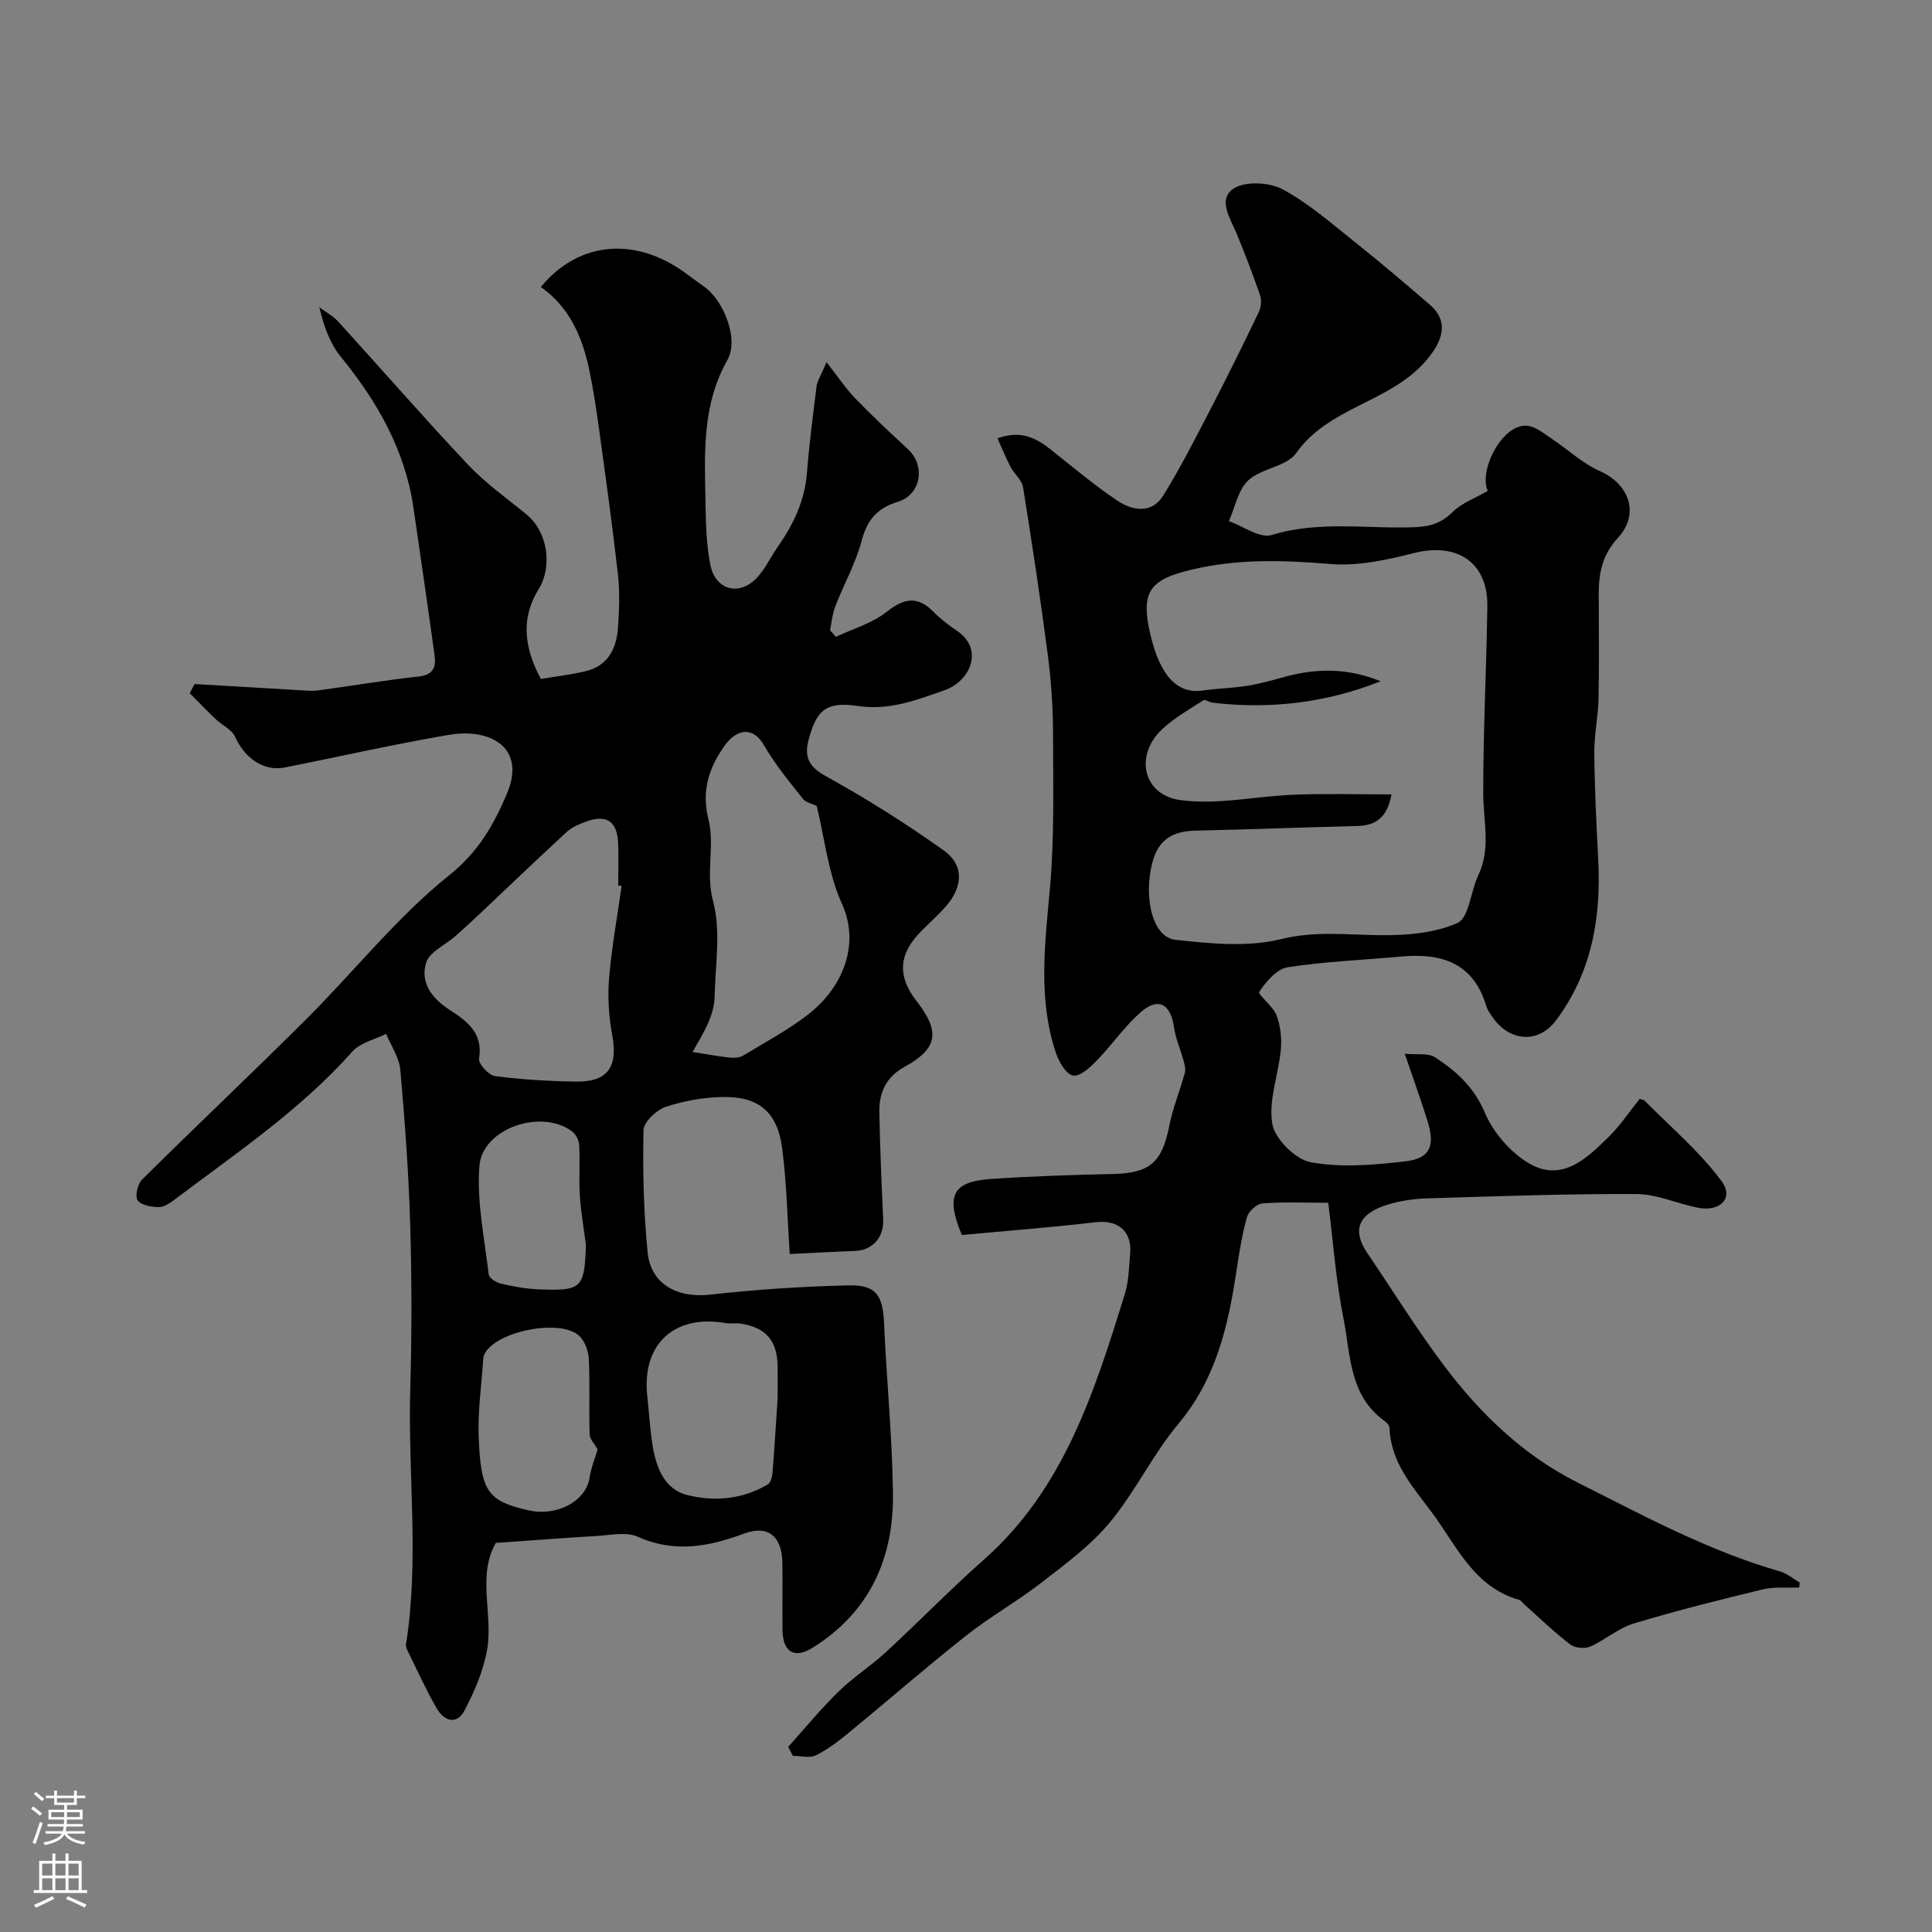
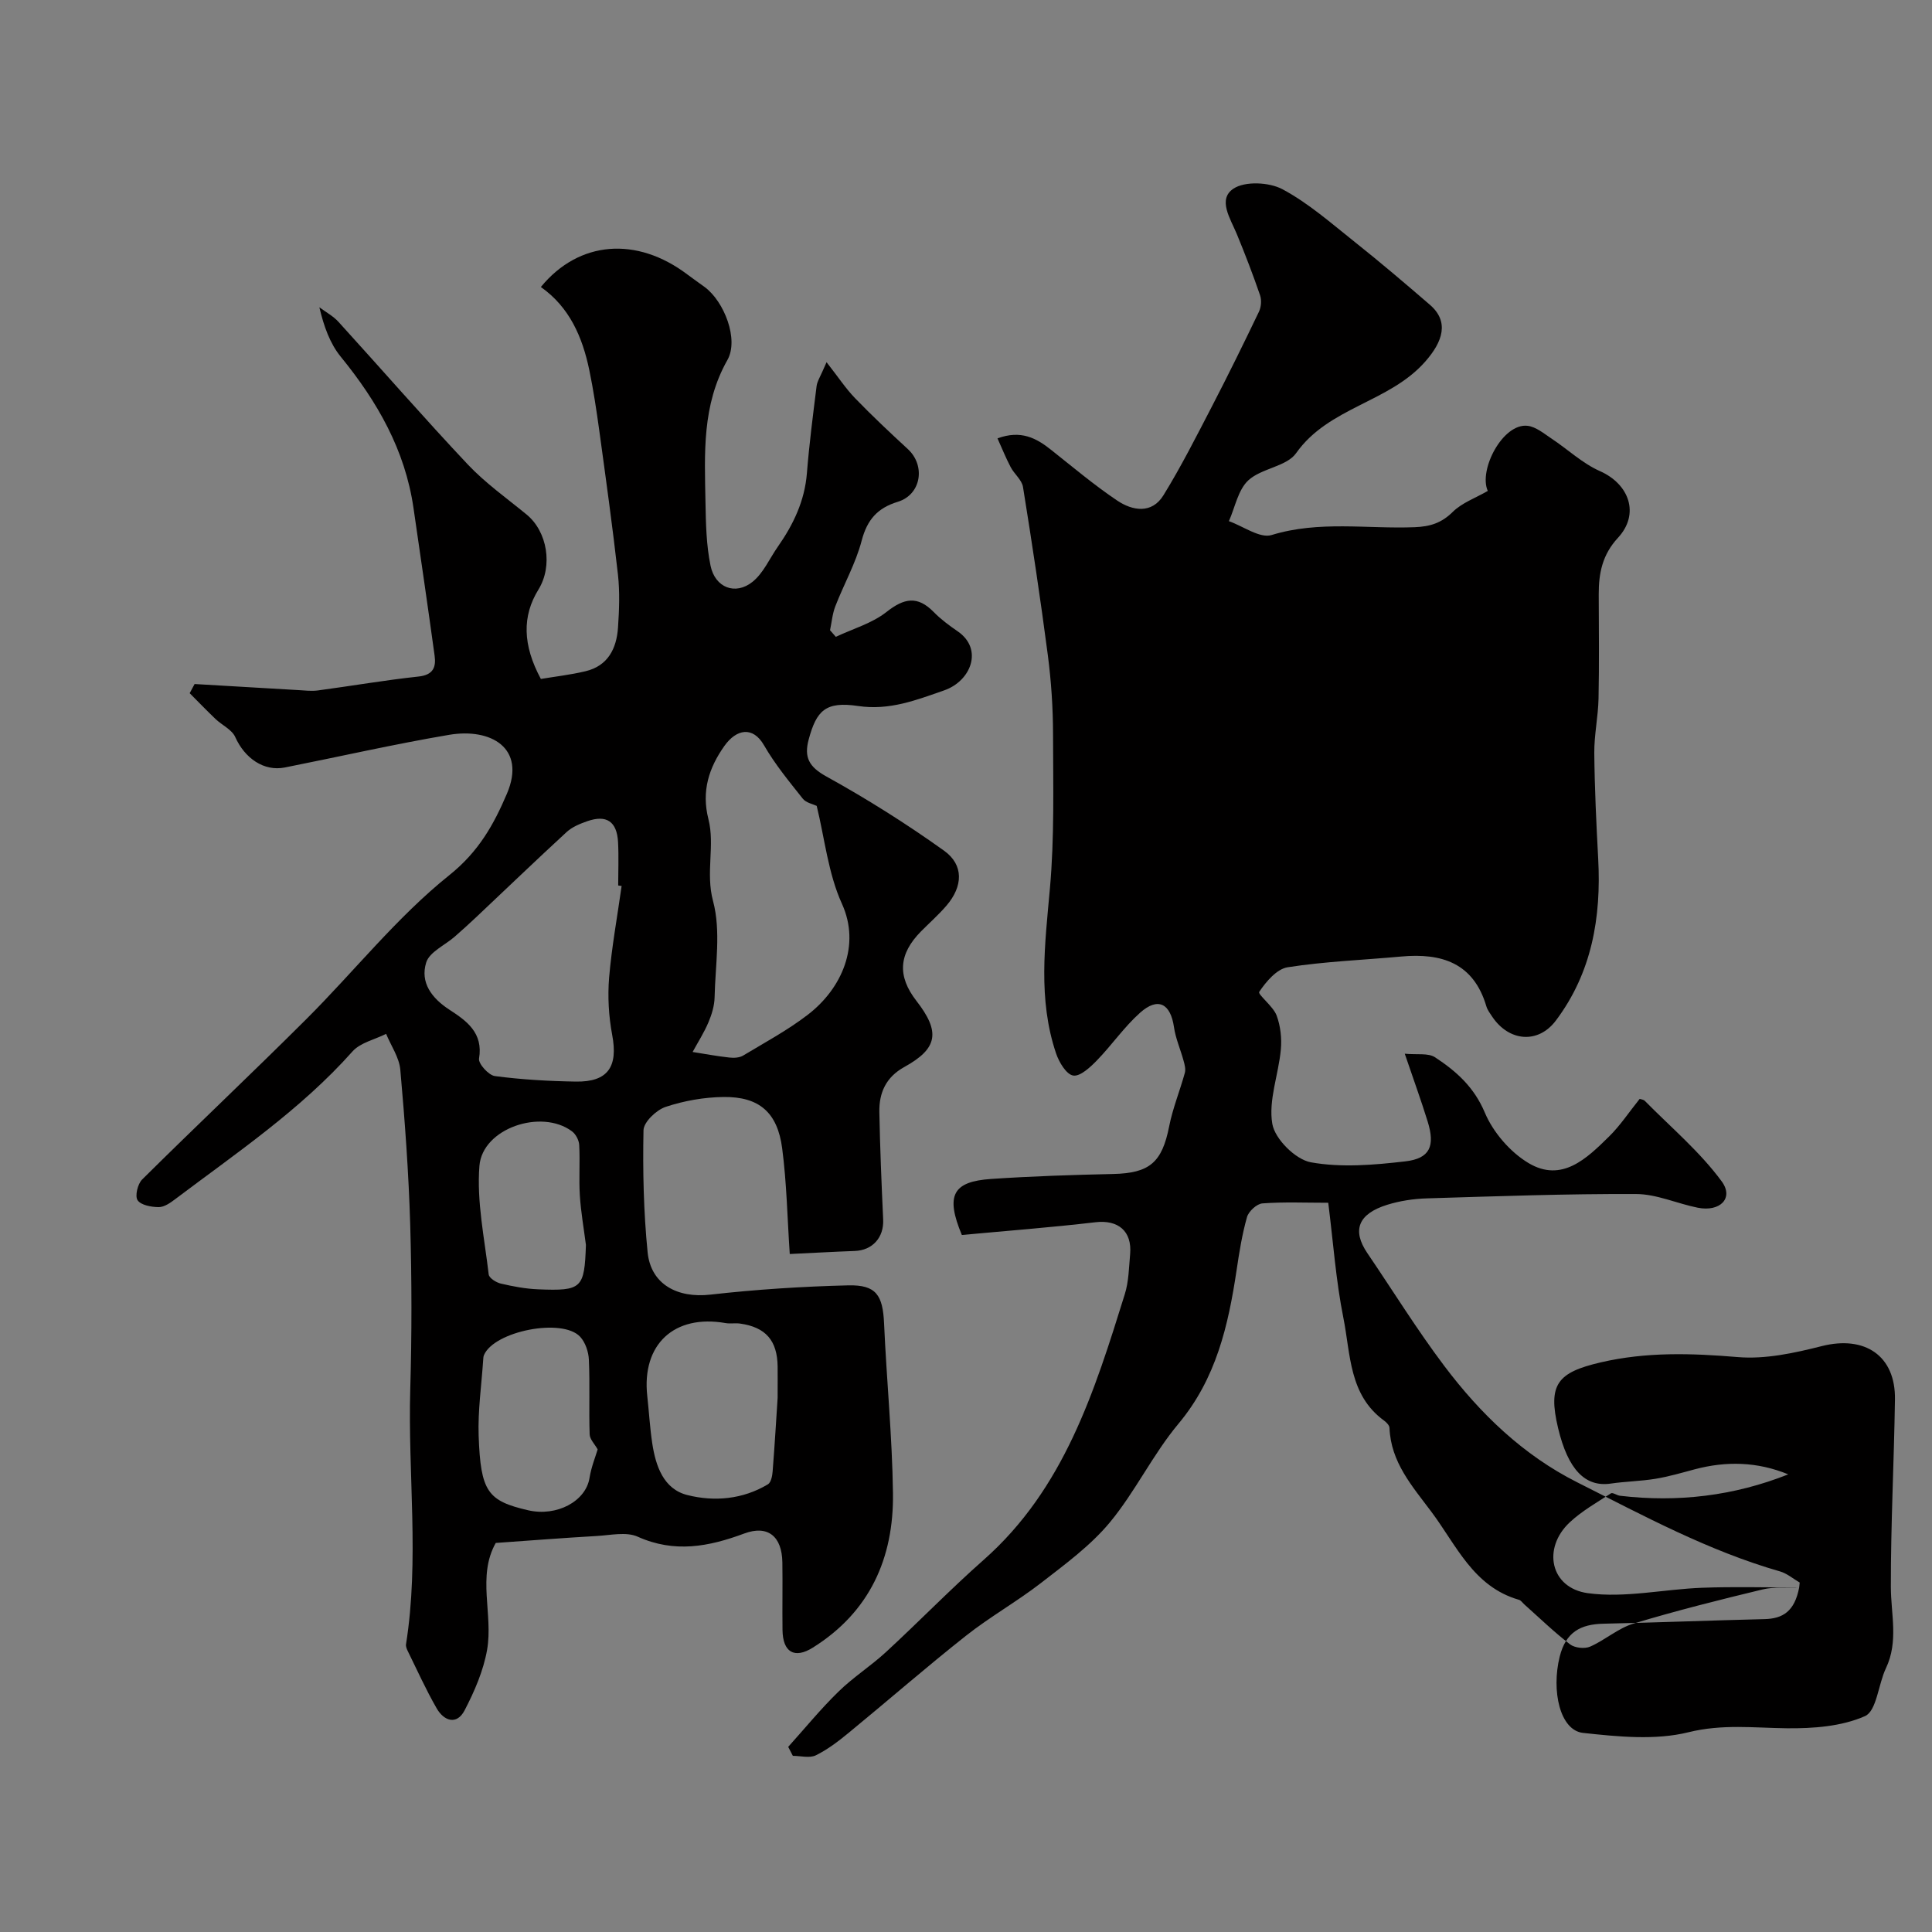
<svg xmlns="http://www.w3.org/2000/svg" enable-background="new 0 0 400 400" viewBox="0 0 400 400">
  <rect x="0" y="0" width="400" height="400" fill="#808080" stroke="none" />
  <path d="m163.51 259.63c-.5-7.44-.63-14.71-1.57-21.88-.97-7.45-4.78-10.72-12.15-10.63-4.02.05-8.17.78-11.98 2.05-1.92.64-4.54 3.13-4.58 4.83-.17 8.41.02 16.88.85 25.25.66 6.68 6.19 9.56 12.98 8.79 9.47-1.07 19.03-1.69 28.56-1.92 5.81-.14 7.16 2.06 7.42 7.92.52 11.7 1.68 23.38 1.84 35.08.19 13.43-4.79 24.62-16.59 32-3.81 2.39-6.22.95-6.28-3.64-.06-4.66.04-9.33-.03-14-.08-5.4-3-7.8-7.9-5.98-7.34 2.73-14.42 4.08-22.04.66-2.37-1.07-5.64-.31-8.48-.15-6.92.4-13.83.94-20.92 1.44-3.9 6.91-.51 14.75-1.79 22.11-.76 4.34-2.61 8.61-4.66 12.55-1.63 3.12-4.28 2.21-5.79-.43-2.2-3.82-4.02-7.87-5.97-11.83-.21-.43-.44-.97-.37-1.41 2.79-17.56.37-35.22.88-52.82.33-11.35.32-22.73-.01-34.08-.32-10.7-1.1-21.41-2.05-32.07-.23-2.54-1.92-4.95-2.94-7.42-2.36 1.19-5.34 1.81-6.97 3.65-10.72 12.05-23.99 20.99-36.72 30.59-1 .76-2.26 1.64-3.4 1.63-1.52-.01-3.66-.4-4.36-1.42-.59-.86.01-3.37.93-4.29 11.26-11.16 22.79-22.03 34.01-33.22 9.92-9.9 18.74-21.1 29.59-29.79 6.09-4.87 9.21-10.49 11.94-16.89 4.03-9.46-3.34-13.63-11.98-12.17-11.39 1.93-22.67 4.51-34.01 6.76-4.34.86-8.3-1.91-10.27-6.31-.69-1.54-2.74-2.45-4.08-3.73-1.82-1.74-3.57-3.56-5.35-5.34.34-.63.68-1.26 1.02-1.9 7.17.42 14.35.85 21.52 1.26 1.33.08 2.69.24 3.99.07 6.95-.93 13.88-2.13 20.85-2.88 3.05-.33 3.66-1.93 3.33-4.33-1.4-10.19-2.89-20.38-4.37-30.56-1.74-12.01-7.49-22.04-15.05-31.31-2.25-2.75-3.51-6.31-4.44-10.25 1.34 1 2.88 1.82 3.98 3.04 8.93 9.81 17.64 19.83 26.74 29.49 3.64 3.86 8.06 6.99 12.18 10.37 4.31 3.53 5.48 10.64 2.46 15.54-3.39 5.49-3.3 11.45.5 18.51 2.97-.5 6.16-.86 9.25-1.6 4.65-1.11 6.42-4.7 6.72-9.02.25-3.65.39-7.37-.01-10.99-1.12-9.97-2.51-19.9-3.87-29.84-.58-4.2-1.21-8.4-2.07-12.54-1.42-6.81-4.09-12.98-10.02-17.16 7.88-9.61 19.86-10.54 30.39-2.55 1.17.89 2.39 1.71 3.57 2.59 4 2.99 7.07 10.82 4.66 15.08-5.29 9.35-4.72 19.34-4.54 29.35.08 4.42.16 8.93 1.05 13.23.94 4.56 5.14 6.18 8.68 3.35 2.27-1.81 3.54-4.85 5.28-7.32 3.2-4.58 5.53-9.45 5.99-15.17.48-6.04 1.26-12.05 2.01-18.06.13-1.01.79-1.95 2.06-4.93 2.46 3.14 4 5.49 5.92 7.47 3.51 3.63 7.19 7.09 10.91 10.52s2.77 9.43-2.08 10.91c-4.22 1.29-6.34 3.71-7.48 8.04-1.22 4.68-3.69 9.03-5.45 13.58-.61 1.56-.75 3.31-1.1 4.97.4.46.8.92 1.2 1.37 3.53-1.67 7.5-2.79 10.49-5.15 3.64-2.87 6.42-3.41 9.77.01 1.48 1.51 3.22 2.8 4.97 4 5.34 3.67 2.77 10.28-2.79 12.22-5.74 1.99-11.29 4.21-17.83 3.24-6.72-1-8.61.92-10.23 6.93-.99 3.68.04 5.66 3.66 7.66 8.39 4.64 16.56 9.78 24.36 15.36 4.15 2.97 3.92 7.41.5 11.39-1.62 1.89-3.51 3.55-5.27 5.33-4.63 4.69-4.93 9.24-.96 14.36 5.01 6.44 4.47 9.87-2.49 13.71-3.8 2.1-5.24 5.33-5.17 9.32.14 7.43.45 14.85.79 22.27.17 3.72-2.22 6.38-5.91 6.5-4.45.16-8.87.42-13.43.63zm-34.81-76.2c-.24-.03-.47-.07-.71-.1 0-3 .13-6.01-.03-9-.24-4.26-2.39-5.7-6.37-4.31-1.51.53-3.12 1.18-4.27 2.24-6.32 5.81-12.51 11.77-18.76 17.66-1.44 1.36-2.92 2.69-4.41 4-2.03 1.78-5.23 3.17-5.91 5.35-1.29 4.15 1.13 7.4 4.85 9.81 3.52 2.28 6.99 4.76 6.09 10.09-.18 1.05 1.99 3.45 3.28 3.62 5.54.73 11.15 1.05 16.75 1.14 6.67.11 8.78-3.08 7.54-9.65-.73-3.87-.96-7.96-.64-11.88.54-6.34 1.7-12.64 2.59-18.97zm40.39-16.58c-.79-.38-2.21-.64-2.88-1.49-2.83-3.57-5.77-7.13-8.03-11.06-2.3-4-5.71-3.38-8.21.15-3.18 4.5-4.78 9.31-3.3 15.14 1.39 5.45-.62 11.08.96 16.97 1.67 6.23.46 13.26.32 19.94-.04 1.73-.59 3.54-1.27 5.15-.9 2.13-2.17 4.11-3.28 6.15 2.52.4 5.03.87 7.57 1.15.95.11 2.12.06 2.89-.41 4.53-2.72 9.23-5.25 13.4-8.46 7.09-5.45 10.94-14.41 7.06-22.95-2.86-6.28-3.58-13.55-5.23-20.28zm-8.09 122.57c0-3.15.02-4.81 0-6.48-.06-5.4-2.47-8.17-7.79-8.91-.98-.14-2.02.07-2.99-.1-10.64-1.87-17.39 4.41-16.21 15.1.36 3.26.54 6.54 1.03 9.78.71 4.72 2.34 9.5 7.29 10.73 5.58 1.4 11.46.89 16.66-2.23.63-.38.9-1.69.97-2.6.44-5.58.77-11.18 1.04-15.29zm-37.26 10.66c-.61-1.09-1.63-2.09-1.66-3.12-.17-5.15.07-10.31-.16-15.45-.07-1.63-.73-3.59-1.81-4.75-3.69-3.97-17.81-1.16-19.91 3.8-.13.3-.14.65-.16.98-.35 5.25-1.12 10.51-.94 15.74.41 11.57 1.87 13.46 10.22 15.4 5.95 1.38 11.95-1.85 12.73-6.67.36-2.27 1.25-4.44 1.69-5.93zm-2.43-42.33c-.44-3.41-1.04-6.81-1.26-10.23-.22-3.47.06-6.98-.13-10.46-.05-.99-.71-2.25-1.51-2.84-6.34-4.72-18.53-.62-19.15 7.16-.59 7.4 1.05 15 1.92 22.48.09.75 1.56 1.68 2.54 1.9 2.53.59 5.13 1.08 7.72 1.18 9.05.37 9.56-.2 9.87-9.19z" fill="#010000" />
-   <path d="m372.5 328.67c-2.54.11-5.17-.17-7.59.41-8.95 2.16-17.9 4.4-26.72 7.07-3.18.96-5.88 3.41-8.98 4.77-1.13.49-3.17.27-4.14-.47-3.32-2.55-6.34-5.48-9.47-8.27-.37-.33-.69-.84-1.12-.96-9.46-2.72-12.93-11.29-18.15-18.25-3.97-5.31-8.38-10.24-8.65-17.35-.02-.52-.63-1.14-1.12-1.5-7.3-5.3-6.92-13.77-8.43-21.28-1.54-7.68-2.09-15.55-3.13-23.82-4.72 0-9.2-.2-13.63.13-1.17.09-2.85 1.64-3.19 2.83-1.02 3.59-1.61 7.32-2.16 11.02-1.72 11.46-4.23 22.44-12.04 31.78-5.3 6.34-8.94 14.07-14.21 20.43-3.99 4.8-9.23 8.64-14.22 12.51-5.02 3.89-10.61 7.03-15.59 10.97-8.21 6.49-16.11 13.39-24.2 20.03-2.14 1.76-4.39 3.49-6.85 4.7-1.29.63-3.15.11-4.76.11-.32-.62-.64-1.24-.96-1.86 3.45-3.83 6.72-7.84 10.4-11.43 3.03-2.97 6.68-5.29 9.81-8.17 6.83-6.29 13.3-12.97 20.26-19.12 16.66-14.71 22.94-34.86 29.22-55.01.82-2.62.85-5.5 1.1-8.27.43-4.8-2.5-7.16-7.16-6.62-9.3 1.09-18.64 1.8-27.68 2.64-3.43-8.22-1.88-11.06 6.05-11.6 8.41-.57 16.85-.84 25.29-1.03 7.54-.17 10.11-2.4 11.58-9.85.74-3.76 2.23-7.38 3.25-11.09.21-.76-.04-1.72-.27-2.53-.63-2.32-1.64-4.57-1.98-6.93-.71-4.9-3.31-6.29-7.01-2.99-3.3 2.94-5.86 6.7-8.96 9.89-1.37 1.41-3.47 3.36-4.9 3.12-1.42-.24-2.93-2.76-3.54-4.58-3.79-11.22-2.31-22.61-1.28-34.11.95-10.6.67-21.33.65-32-.01-5.43-.37-10.9-1.07-16.29-1.52-11.65-3.28-23.28-5.15-34.88-.24-1.47-1.81-2.68-2.56-4.12-1-1.9-1.8-3.91-2.72-5.94 4.87-1.79 8.06-.05 11.13 2.4 4.49 3.56 8.89 7.27 13.63 10.46 3.19 2.15 7.19 2.83 9.6-1.08 3.66-5.94 6.82-12.2 10.04-18.4 3.36-6.48 6.58-13.03 9.73-19.6.46-.97.58-2.39.24-3.39-1.47-4.28-3.1-8.52-4.83-12.71-1.32-3.18-4.01-7.17-.69-9.38 2.39-1.59 7.4-1.35 10.15.12 5.41 2.89 10.15 7.09 15.01 10.95 5.27 4.19 10.4 8.56 15.5 12.96 4.07 3.5 2.69 7.63-.93 11.75-7.47 8.52-20 9.41-26.76 18.99-1.97 2.78-7.15 3.1-9.88 5.61-2.13 1.97-2.75 5.58-4.03 8.46 2.98 1.05 6.42 3.62 8.85 2.87 9.84-3.02 19.77-1.23 29.63-1.62 3.19-.13 5.53-.86 7.86-3.16 1.92-1.9 4.74-2.89 7.26-4.35-1.96-4.32 3.11-14.08 8.24-13.48 1.73.2 3.38 1.6 4.95 2.64 3.37 2.23 6.41 5.14 10.03 6.74 6.1 2.7 8.29 8.9 3.72 13.82-3.23 3.49-3.98 7.33-3.97 11.68.02 7.19.11 14.39-.04 21.58-.08 3.77-.91 7.52-.88 11.28.07 7.31.42 14.62.81 21.92.65 12.11-1.32 23.57-8.76 33.47-3.7 4.92-9.75 4.34-13.19-.81-.45-.67-.97-1.36-1.2-2.12-2.65-9-9.27-11.09-17.64-10.32-7.84.72-15.74 1.01-23.5 2.22-2.25.35-4.47 2.97-5.89 5.09-.36.53 2.88 2.98 3.59 4.87.82 2.19 1.1 4.78.88 7.12-.48 5.16-2.6 10.48-1.76 15.35.54 3.14 4.8 7.37 7.97 7.95 6.31 1.14 13.08.56 19.55-.19 5.13-.59 6.22-3.17 4.64-8.26-1.33-4.31-2.88-8.55-4.74-14.03 2.54.25 4.85-.19 6.27.74 4.36 2.86 8.07 6.14 10.3 11.44 1.72 4.09 5.26 8.2 9.07 10.47 6.89 4.09 12.05-.97 16.66-5.51 2.32-2.28 4.14-5.06 6.34-7.79.28.1.79.14 1.06.41 5.4 5.48 11.41 10.53 15.92 16.67 2.57 3.5-.37 6.38-4.98 5.45-4.28-.86-8.5-2.82-12.75-2.83-14.43-.06-28.86.46-43.29.9-2.75.08-5.59.51-8.21 1.32-6.06 1.88-7.34 5.29-4.14 10.01 5.3 7.8 10.27 15.85 15.94 23.37 7.46 9.89 16.3 18.44 27.52 24.09 13.67 6.88 27.16 14.2 42 18.45 1.45.42 2.71 1.52 4.06 2.3-.03.3-.07.66-.11 1.02zm-84.39-164.2c-.95 4.97-3.4 6.46-7.19 6.55-11.1.27-22.19.71-33.29.95-4.79.1-7.84 1.73-9.11 6.85-1.74 7.05.06 15.24 4.85 15.76 7.23.78 14.94 1.57 21.83-.14 7.01-1.73 13.53-.9 20.34-.82 5.45.06 11.36-.37 16.2-2.52 2.42-1.08 2.74-6.57 4.33-9.91 2.64-5.55 1.03-11.19 1.02-16.86-.02-12.93.66-25.86.85-38.79.14-9.07-6.25-13.3-15.16-11.04-5.65 1.43-11.67 2.75-17.38 2.27-9.59-.8-18.9-1.11-28.4 1.1-8.93 2.08-10.97 4.53-8.8 13.62 2.05 8.57 5.6 12.24 10.89 11.47 3.07-.45 6.2-.49 9.25-.99 2.74-.45 5.44-1.24 8.13-1.96 6.54-1.74 12.98-1.59 19.38 1.04-11.27 4.47-22.88 5.84-34.84 4.43-.65-.08-1.51-.73-1.87-.5-2.92 1.9-6.02 3.65-8.54 6.01-5.72 5.35-4.03 13.59 3.76 14.66 7.69 1.05 15.75-.83 23.66-1.12 6.53-.25 13.04-.06 20.09-.06z" fill="#010000" />
+   <path d="m372.5 328.67c-2.54.11-5.17-.17-7.59.41-8.95 2.16-17.9 4.4-26.72 7.07-3.18.96-5.88 3.41-8.98 4.77-1.13.49-3.17.27-4.14-.47-3.32-2.55-6.34-5.48-9.47-8.27-.37-.33-.69-.84-1.12-.96-9.46-2.72-12.93-11.29-18.15-18.25-3.97-5.31-8.38-10.24-8.65-17.35-.02-.52-.63-1.14-1.12-1.5-7.3-5.3-6.92-13.77-8.43-21.28-1.54-7.68-2.09-15.55-3.13-23.82-4.72 0-9.2-.2-13.63.13-1.17.09-2.85 1.64-3.19 2.83-1.02 3.59-1.61 7.32-2.16 11.02-1.72 11.46-4.23 22.44-12.04 31.78-5.3 6.34-8.94 14.07-14.21 20.43-3.99 4.8-9.23 8.64-14.22 12.51-5.02 3.89-10.61 7.03-15.59 10.97-8.21 6.49-16.11 13.39-24.2 20.03-2.14 1.76-4.39 3.49-6.85 4.7-1.29.63-3.15.11-4.76.11-.32-.62-.64-1.24-.96-1.86 3.45-3.83 6.72-7.84 10.4-11.43 3.03-2.97 6.68-5.29 9.81-8.17 6.83-6.29 13.3-12.97 20.26-19.12 16.66-14.71 22.94-34.86 29.22-55.01.82-2.62.85-5.5 1.1-8.27.43-4.8-2.5-7.16-7.16-6.62-9.3 1.09-18.64 1.8-27.68 2.64-3.43-8.22-1.88-11.06 6.05-11.6 8.41-.57 16.85-.84 25.29-1.03 7.54-.17 10.11-2.4 11.58-9.85.74-3.76 2.23-7.38 3.25-11.09.21-.76-.04-1.72-.27-2.53-.63-2.32-1.64-4.57-1.98-6.93-.71-4.9-3.31-6.29-7.01-2.99-3.3 2.94-5.86 6.7-8.96 9.89-1.37 1.41-3.47 3.36-4.9 3.12-1.42-.24-2.93-2.76-3.54-4.58-3.79-11.22-2.31-22.61-1.28-34.11.95-10.6.67-21.33.65-32-.01-5.43-.37-10.9-1.07-16.29-1.52-11.65-3.28-23.28-5.15-34.88-.24-1.47-1.81-2.68-2.56-4.12-1-1.9-1.8-3.91-2.72-5.94 4.87-1.79 8.06-.05 11.13 2.4 4.49 3.56 8.89 7.27 13.63 10.46 3.19 2.15 7.19 2.83 9.6-1.08 3.66-5.94 6.82-12.2 10.04-18.4 3.36-6.48 6.58-13.03 9.73-19.6.46-.97.58-2.39.24-3.39-1.47-4.28-3.1-8.52-4.83-12.71-1.32-3.18-4.01-7.17-.69-9.38 2.39-1.59 7.4-1.35 10.15.12 5.41 2.89 10.15 7.09 15.01 10.95 5.27 4.19 10.4 8.56 15.5 12.96 4.07 3.5 2.69 7.63-.93 11.75-7.47 8.52-20 9.41-26.76 18.99-1.97 2.78-7.15 3.1-9.88 5.61-2.13 1.97-2.75 5.58-4.03 8.46 2.98 1.05 6.42 3.62 8.85 2.87 9.84-3.02 19.77-1.23 29.63-1.62 3.19-.13 5.53-.86 7.86-3.16 1.92-1.9 4.74-2.89 7.26-4.35-1.96-4.32 3.11-14.08 8.24-13.48 1.73.2 3.38 1.6 4.95 2.64 3.37 2.23 6.41 5.14 10.03 6.74 6.1 2.7 8.29 8.9 3.72 13.82-3.23 3.49-3.98 7.33-3.97 11.68.02 7.19.11 14.39-.04 21.58-.08 3.77-.91 7.52-.88 11.28.07 7.31.42 14.62.81 21.92.65 12.11-1.32 23.57-8.76 33.47-3.7 4.92-9.75 4.34-13.19-.81-.45-.67-.97-1.36-1.2-2.12-2.65-9-9.27-11.09-17.64-10.32-7.84.72-15.74 1.01-23.5 2.22-2.25.35-4.47 2.97-5.89 5.09-.36.53 2.88 2.98 3.59 4.87.82 2.19 1.1 4.78.88 7.12-.48 5.16-2.6 10.48-1.76 15.35.54 3.14 4.8 7.37 7.97 7.95 6.31 1.14 13.08.56 19.55-.19 5.13-.59 6.22-3.17 4.64-8.26-1.33-4.31-2.88-8.55-4.74-14.03 2.54.25 4.85-.19 6.27.74 4.36 2.86 8.07 6.14 10.3 11.44 1.72 4.09 5.26 8.2 9.07 10.47 6.89 4.09 12.05-.97 16.66-5.51 2.32-2.28 4.14-5.06 6.34-7.79.28.1.79.14 1.06.41 5.4 5.48 11.41 10.53 15.92 16.67 2.57 3.5-.37 6.38-4.98 5.45-4.28-.86-8.5-2.82-12.75-2.83-14.43-.06-28.86.46-43.29.9-2.75.08-5.59.51-8.21 1.32-6.06 1.88-7.34 5.29-4.14 10.01 5.3 7.8 10.27 15.85 15.94 23.37 7.46 9.89 16.3 18.44 27.52 24.09 13.67 6.88 27.16 14.2 42 18.45 1.45.42 2.71 1.52 4.06 2.3-.03.3-.07.66-.11 1.02zc-.95 4.97-3.4 6.46-7.19 6.55-11.1.27-22.19.71-33.29.95-4.79.1-7.84 1.73-9.11 6.85-1.74 7.05.06 15.24 4.85 15.76 7.23.78 14.94 1.57 21.83-.14 7.01-1.73 13.53-.9 20.34-.82 5.45.06 11.36-.37 16.2-2.52 2.42-1.08 2.74-6.57 4.33-9.91 2.64-5.55 1.03-11.19 1.02-16.86-.02-12.93.66-25.86.85-38.79.14-9.07-6.25-13.3-15.16-11.04-5.65 1.43-11.67 2.75-17.38 2.27-9.59-.8-18.9-1.11-28.4 1.1-8.93 2.08-10.97 4.53-8.8 13.62 2.05 8.57 5.6 12.24 10.89 11.47 3.07-.45 6.2-.49 9.25-.99 2.74-.45 5.44-1.24 8.13-1.96 6.54-1.74 12.98-1.59 19.38 1.04-11.27 4.47-22.88 5.84-34.84 4.43-.65-.08-1.51-.73-1.87-.5-2.92 1.9-6.02 3.65-8.54 6.01-5.72 5.35-4.03 13.59 3.76 14.66 7.69 1.05 15.75-.83 23.66-1.12 6.53-.25 13.04-.06 20.09-.06z" fill="#010000" />
  <g fill="#fbfafc">
-     <path d="m6.44 374.46.42-.45c.65.47 1.27.95 1.85 1.44l-.45.49c-.65-.56-1.25-1.06-1.82-1.48m.93 7.33-.63-.26c.55-1.36 1.05-2.8 1.52-4.33.19.1.38.19.59.27-.46 1.29-.95 2.73-1.48 4.32m-.38-10.38.44-.42c.43.34 1.01.82 1.74 1.44l-.49.49c-.53-.51-1.09-1.01-1.69-1.51m2.5.35h1.72v-1.04h.59v1.04h3.52v-1.04h.59v1.04h1.75v.53h-1.75v1.42h-2.03v.97h3.22v2.03h-3.24c0 .35-.01.66-.03.93h3.32v.53h-3.37c-.03.27-.08.58-.15.94h3.96v.53h-3.71c.67.92 1.93 1.48 3.79 1.68-.13.24-.23.44-.29.59-2.13-.38-3.48-1.08-4.04-2.12-.43.97-1.77 1.72-4.03 2.23-.09-.19-.2-.37-.33-.55 2.1-.42 3.37-1.03 3.81-1.83h-3.36v-.53h3.58c.08-.29.13-.61.16-.94h-3.33v-.53h3.39c.02-.27.04-.58.04-.93h-3.23v-2.03h3.25v-.97h-2.07v-1.42h-1.73zm1.12 3.44v1h2.65c.01-.3.02-.44.01-.4v-.25-.35zm1.19-2h3.52v-.91h-3.52zm4.71 2h-2.63v.59c0 .15-.01.28-.01.4h2.64z" />
-     <path d="m13.56 383.74h.63v1.52h2.72v6.07h1.13v.6h-11.06v-.6h1.13v-6.07h2.73v-1.52h.63v1.52h2.1v-1.52zm-2.69 8.83.38.56c-1.24.63-2.53 1.25-3.85 1.85-.1-.21-.21-.42-.34-.63 1.36-.55 2.63-1.15 3.81-1.78m-2.13-4.27h2.1v-2.45h-2.1zm0 3.04h2.1v-2.46h-2.1zm2.72-3.04h2.1v-2.45h-2.1zm0 3.04h2.1v-2.46h-2.1zm6.07 3.6c-1.41-.71-2.7-1.3-3.86-1.78l.35-.56c1.45.62 2.75 1.19 3.88 1.72zm-1.25-9.09h-2.1v2.45h2.1zm-2.09 5.49h2.1v-2.45h-2.1z" />
-   </g>
+     </g>
</svg>